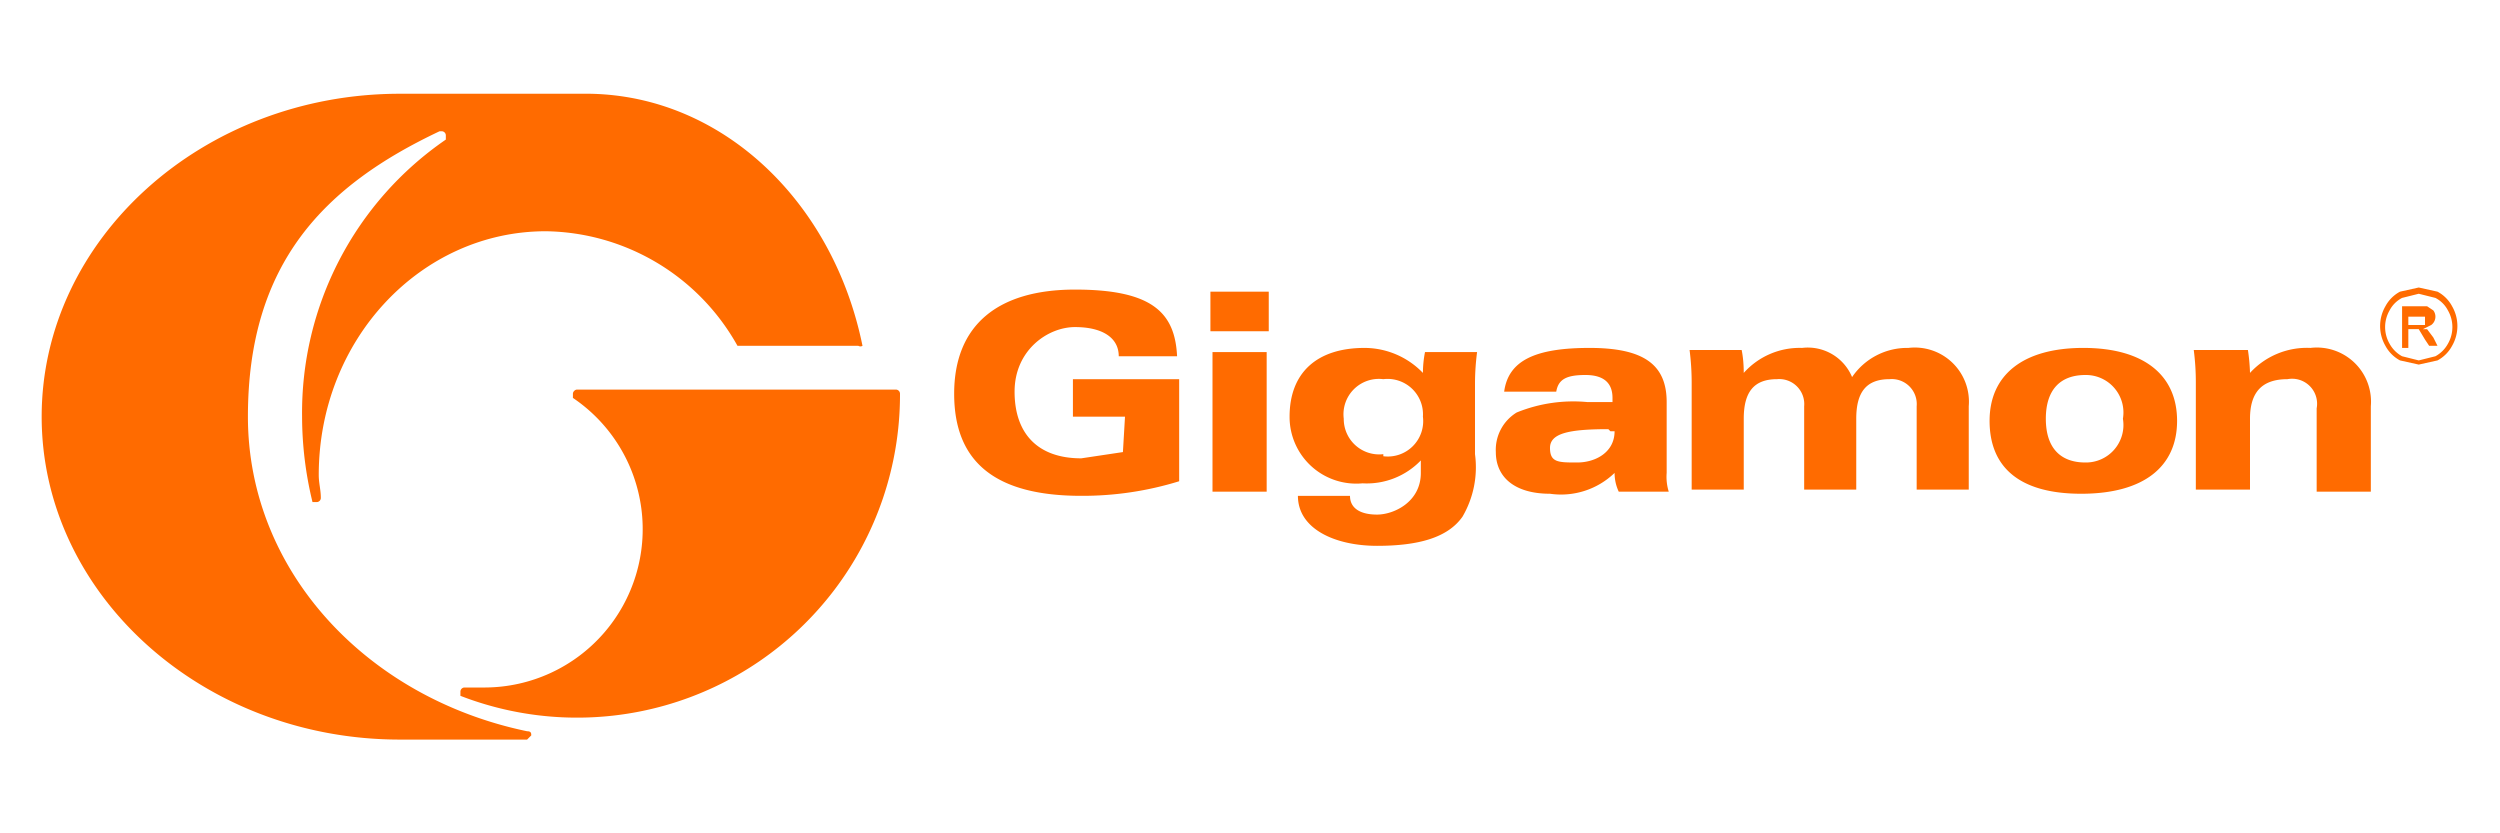
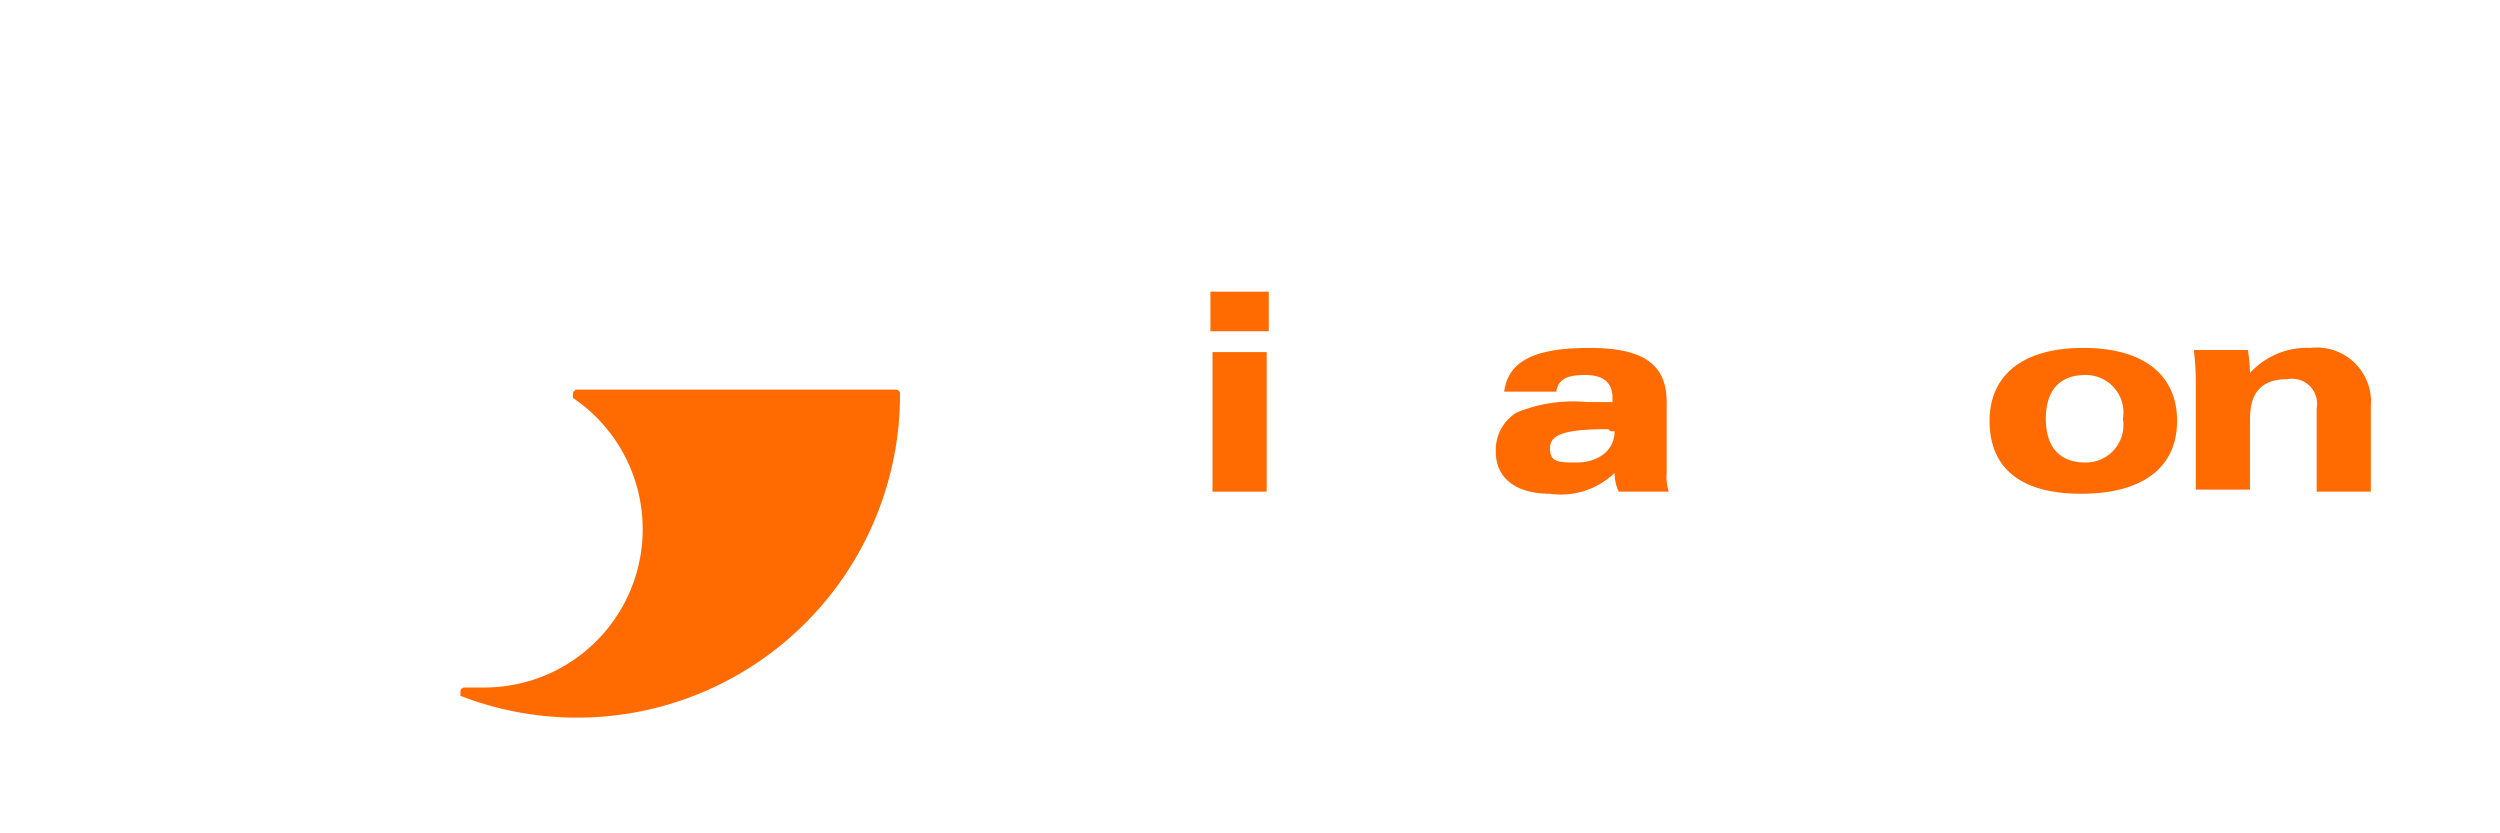
<svg xmlns="http://www.w3.org/2000/svg" id="4d7ff080-1887-4b76-aa17-07b4c2ef80bb" data-name="Слой 1" viewBox="0 0 120 40">
  <title>GigamonLogo</title>
-   <path d="M41.4,16.6h0C40,9.7,34.7,4.6,28.3,4.5H19.2C9.7,4.5,2,11.5,2,20S9.7,35.5,19.2,35.5h6.1l.2-.2c0-.1,0-.2-.2-.2C17.6,33.5,11.9,27.4,11.9,20S15.6,8.9,21.1,6.3h.1a.2.2,0,0,1,.2.2v.2A15.9,15.9,0,0,0,14.5,20a17.4,17.4,0,0,0,.5,4.1h.2a.2.2,0,0,0,.2-.2h0c0-.4-.1-.7-.1-1.1,0-6.5,4.9-11.7,10.9-11.7a10.7,10.7,0,0,1,9.2,5.5h5.8A.2.2,0,0,0,41.4,16.6Z" style="fill:#ff6b00" />
  <path d="M43.2,18.9a.2.2,0,0,0-.2-.2H27.7c-.1,0-.2.1-.2.2v.2A7.6,7.6,0,0,1,23.3,33H22.3a.2.2,0,0,0-.2.2v.2h0A15.5,15.5,0,0,0,43.2,19Z" style="fill:#ff6b00" />
-   <path d="M54,20H51.5V18.2h5.1v4.9a15.7,15.7,0,0,1-4.7.7c-4.1,0-6.1-1.6-6.1-4.9s2.1-5,5.8-5,4.8,1.1,4.9,3.2H53.7c0-.9-.8-1.4-2.1-1.4s-2.9,1.1-2.9,3.1,1.1,3.2,3.2,3.2l2-.3Z" style="fill:#ff6b00" />
  <path d="M58.1,14h2.8v1.9H58.1Zm.1,2.9h2.6v6.7H58.2Z" style="fill:#ff6b00" />
-   <path d="M68.4,16.9h2.5a11.9,11.9,0,0,0-.1,1.5v3.4a4.7,4.7,0,0,1-.6,3c-.7,1-2.1,1.4-4.1,1.4s-3.8-.8-3.8-2.4h2.5c0,.6.5.9,1.3.9s2.1-.6,2.1-2v-.6a3.6,3.6,0,0,1-2.8,1.1A3.2,3.2,0,0,1,61.9,20c0-2.1,1.3-3.3,3.6-3.3a3.9,3.9,0,0,1,2.8,1.2A5.3,5.3,0,0,1,68.4,16.9Zm-2,5A1.7,1.7,0,0,0,68.3,20a1.7,1.7,0,0,0-1.9-1.8,1.7,1.7,0,0,0-1.9,1.9A1.7,1.7,0,0,0,66.4,21.8Z" style="fill:#ff6b00" />
  <path d="M74.4,23.7c-1.7,0-2.6-.8-2.6-2a2.1,2.1,0,0,1,1-1.9,7.2,7.2,0,0,1,3.4-.5h1.2v-.2c0-.7-.4-1.1-1.3-1.1s-1.3.2-1.4.8H72.2c.2-1.5,1.5-2.1,4.1-2.1s3.7.8,3.7,2.6v3.4a2.4,2.4,0,0,0,.1.9H77.7a2.1,2.1,0,0,1-.2-.9h0A3.7,3.7,0,0,1,74.4,23.7Zm2.8-3.1c-1.9,0-2.8.2-2.8.9s.4.7,1.3.7,1.8-.5,1.8-1.5h-.2Z" style="fill:#ff6b00" />
-   <path d="M81.2,18.4a12.4,12.4,0,0,0-.1-1.6h2.5q.1.5.1,1.1a3.6,3.6,0,0,1,2.8-1.2,2.3,2.3,0,0,1,2.4,1.4,3.2,3.2,0,0,1,2.7-1.4,2.6,2.6,0,0,1,2.9,2.8v4H92V19.5a1.2,1.2,0,0,0-1.3-1.3c-1.1,0-1.6.6-1.6,1.9v3.4H86.6V19.5a1.2,1.2,0,0,0-1.3-1.3c-1.1,0-1.6.6-1.6,1.9v3.4H81.2Z" style="fill:#ff6b00" />
  <path d="M95.5,20.2c0-2.2,1.6-3.5,4.5-3.5s4.5,1.3,4.5,3.5-1.6,3.5-4.6,3.5S95.5,22.4,95.5,20.2Zm6.4-.1a1.8,1.8,0,0,0-1.8-2.1c-1.2,0-1.9.7-1.9,2.1s.7,2.1,1.9,2.1A1.8,1.8,0,0,0,101.9,20.1Z" style="fill:#ff6b00" />
  <path d="M105.4,18.4a12,12,0,0,0-.1-1.6h2.6a9,9,0,0,1,.1,1.1,3.7,3.7,0,0,1,2.9-1.2,2.6,2.6,0,0,1,2.9,2.8v4.1h-2.6v-4a1.2,1.2,0,0,0-1.4-1.4c-1.2,0-1.8.6-1.8,1.9v3.4h-2.6Z" style="fill:#ff6b00" />
-   <path d="M116.1,13.8l.9.2a1.7,1.7,0,0,1,.7.7,1.9,1.9,0,0,1,0,1.9,1.7,1.7,0,0,1-.7.7l-.9.2-.9-.2a1.7,1.7,0,0,1-.7-.7,1.9,1.9,0,0,1,0-1.9,1.7,1.7,0,0,1,.7-.7Zm0,.3-.8.2a1.4,1.4,0,0,0-.6.6,1.6,1.6,0,0,0,0,1.6,1.5,1.5,0,0,0,.6.6l.8.2.8-.2a1.5,1.5,0,0,0,.6-.6,1.6,1.6,0,0,0,0-1.6,1.4,1.4,0,0,0-.6-.6Zm-.8,2.6v-2h1.2l.3.2a.5.5,0,0,1,.1.3.5.5,0,0,1-.2.4l-.4.2h.2l.3.4.2.4h-.4l-.2-.3-.3-.5h-.5v.9Zm.3-1.1h.8v-.4h-.8Z" style="fill:#ff6b00" />
</svg>